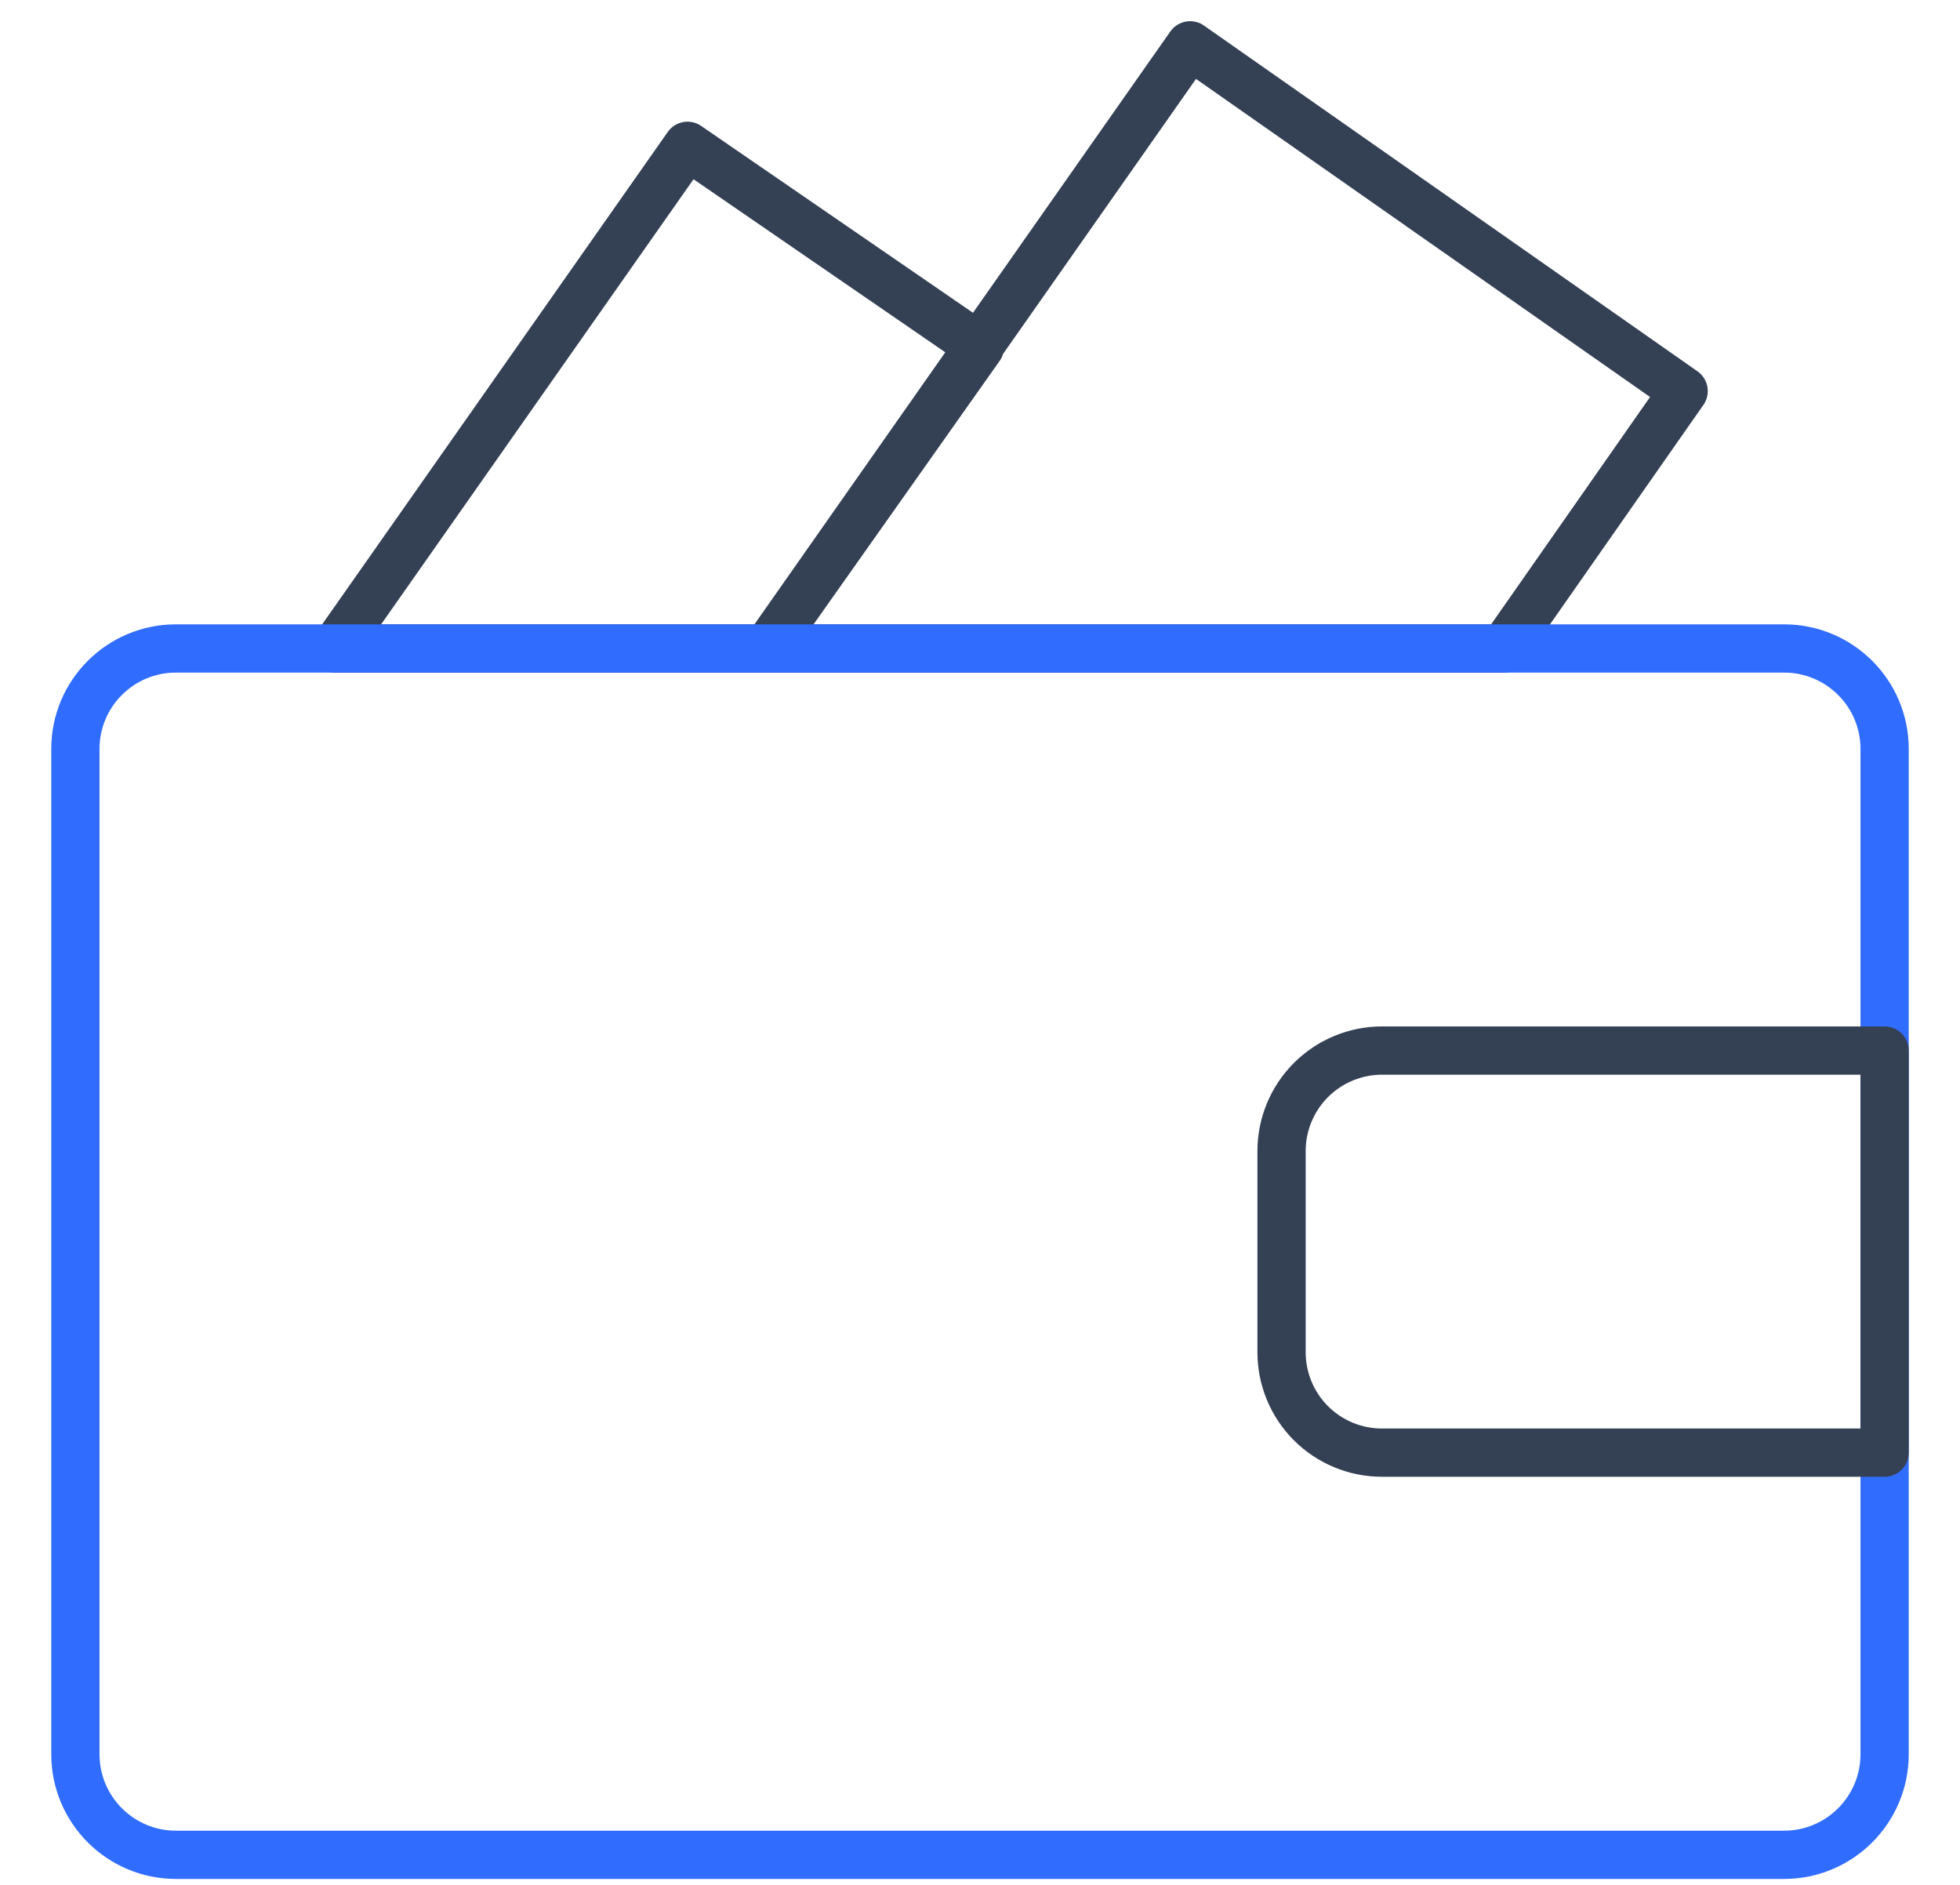
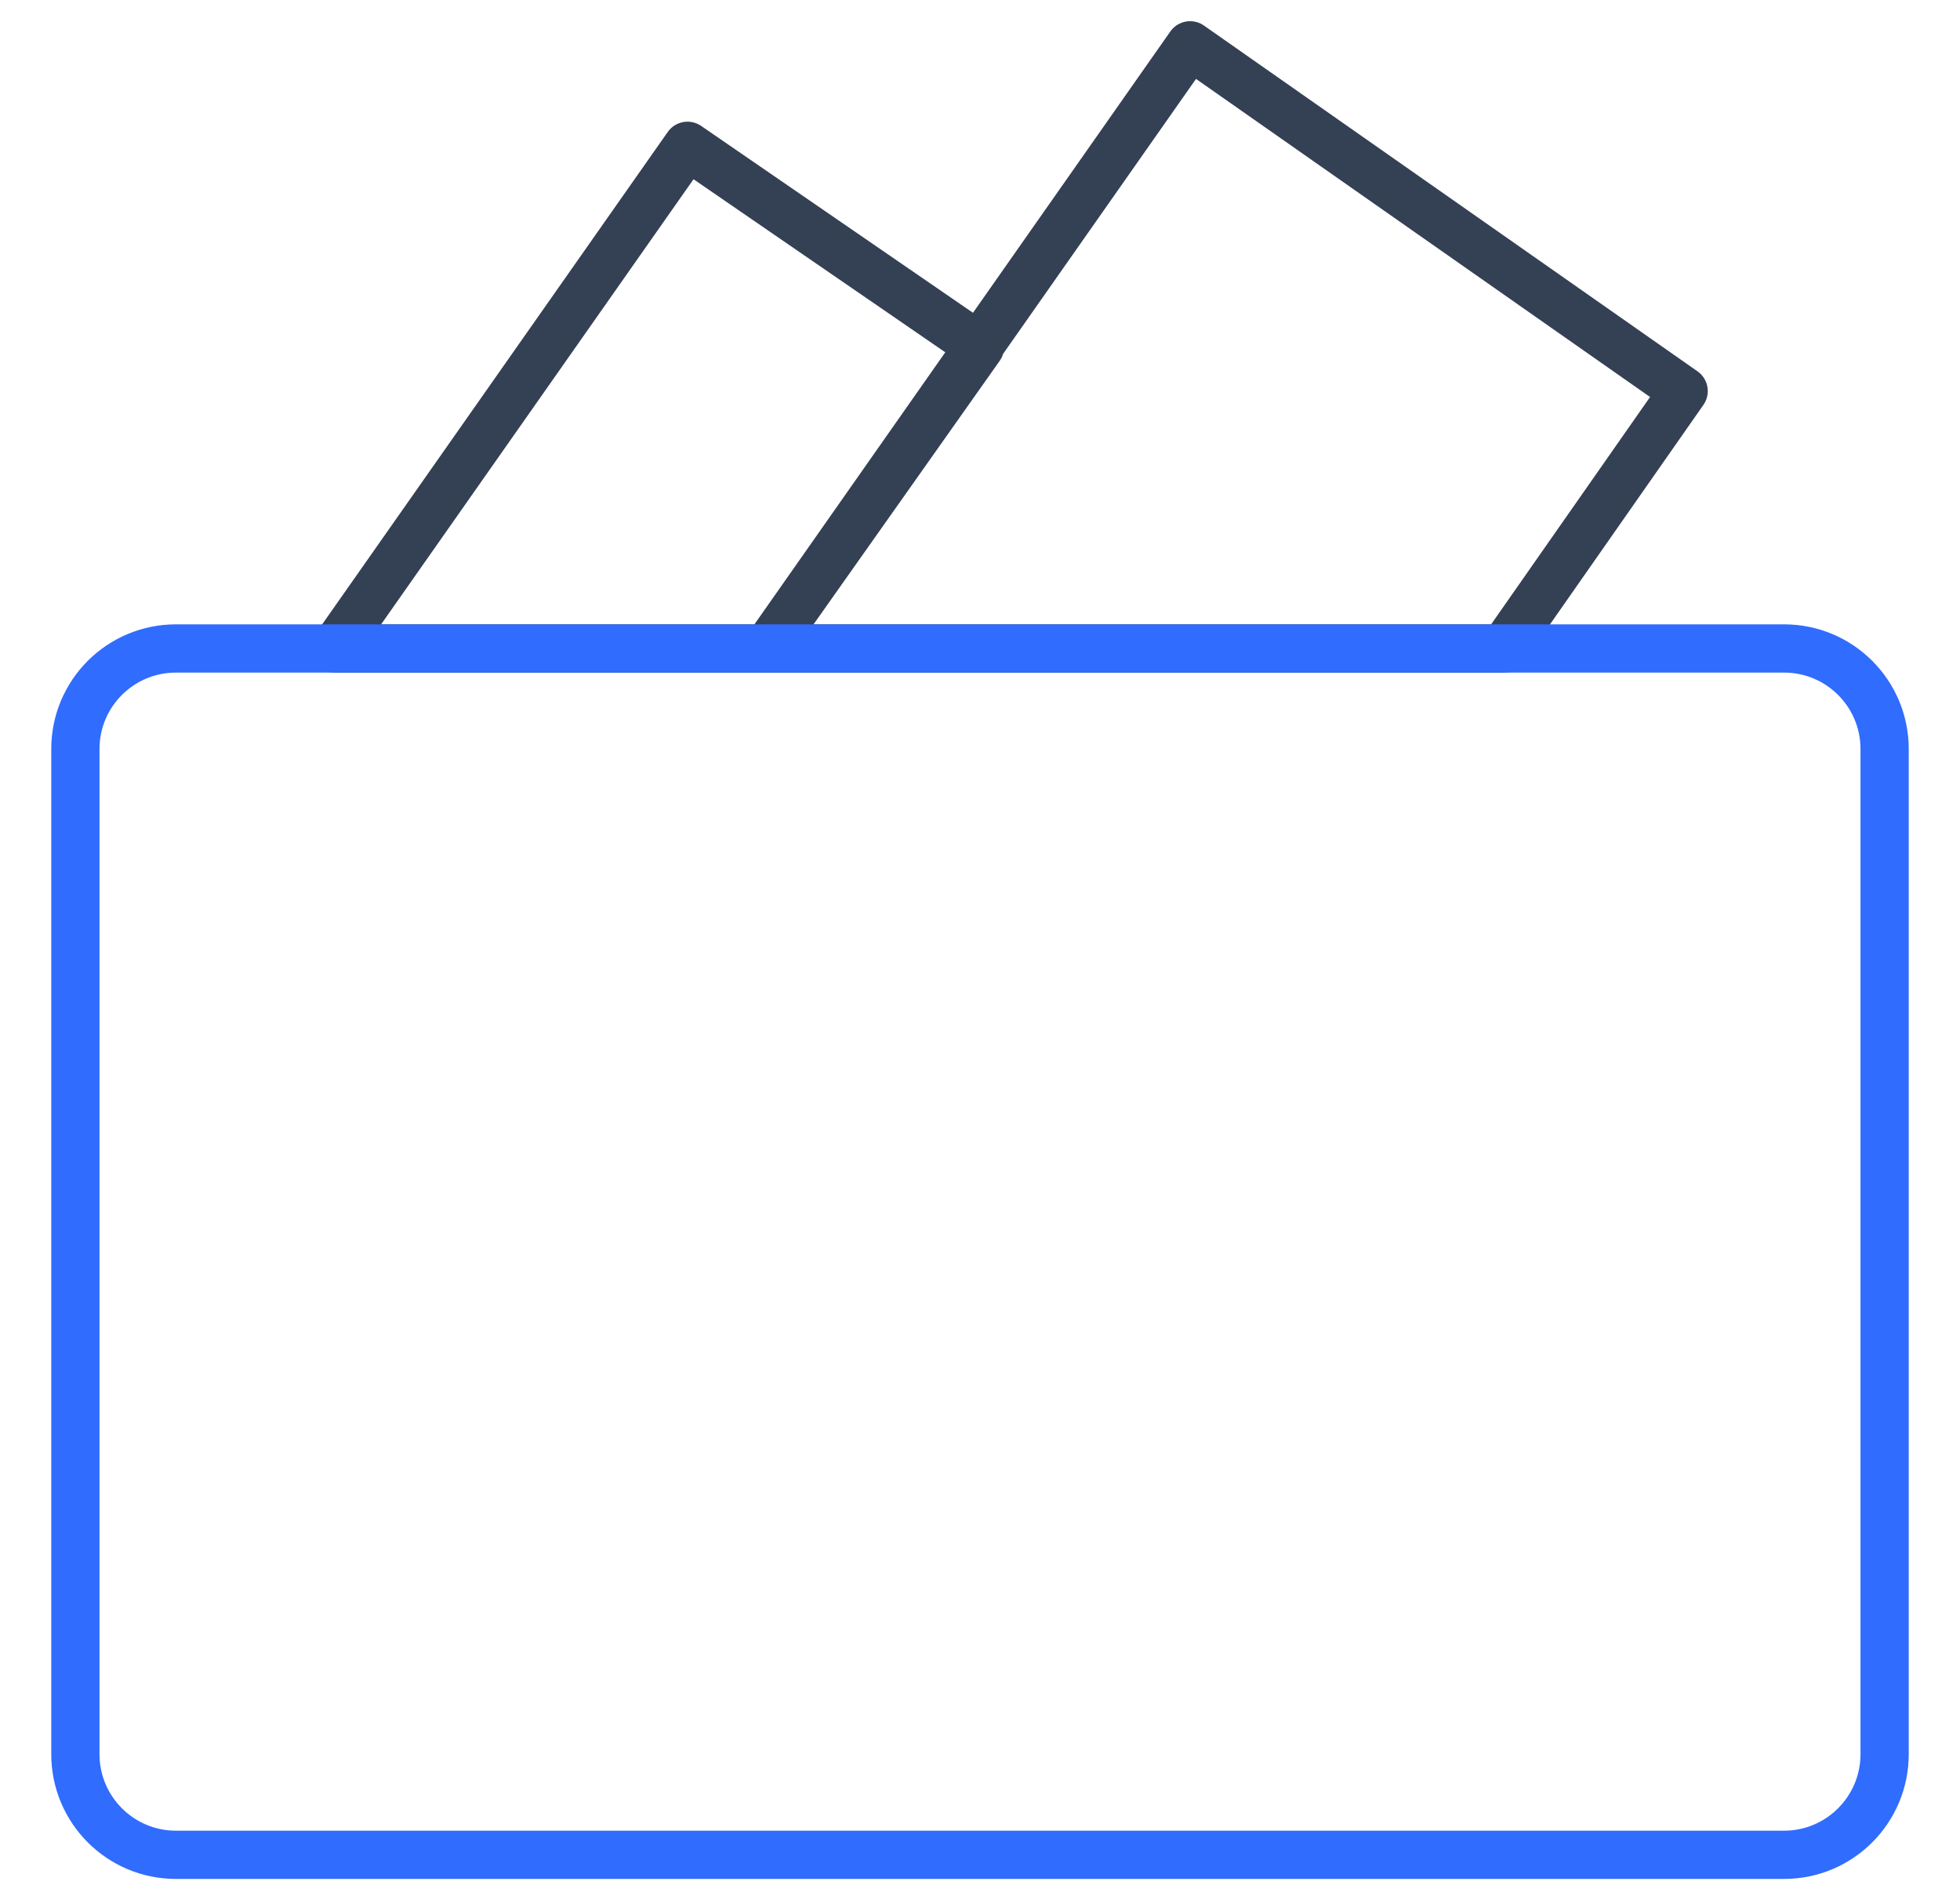
<svg xmlns="http://www.w3.org/2000/svg" width="26" height="25" viewBox="0 0 26 25" fill="none">
  <path d="M10.174 8.601L15.787 0.601L22.334 5.187L19.947 8.601H10.174ZM10.174 8.601H4.44L9.12 1.934L13 4.601L10.174 8.601Z" stroke="#344054" stroke-width="0.64" stroke-linecap="round" stroke-linejoin="round" />
  <path d="M23.667 8.601H2.333C1.597 8.601 1 9.198 1 9.934V23.267C1 24.003 1.597 24.601 2.333 24.601H23.667C24.403 24.601 25 24.003 25 23.267V9.934C25 9.198 24.403 8.601 23.667 8.601Z" stroke="#306CFE" stroke-width="0.64" stroke-linecap="round" stroke-linejoin="round" />
-   <path d="M18.333 13.934H25V19.267H18.333C18.158 19.267 17.985 19.233 17.823 19.166C17.661 19.099 17.514 19.001 17.39 18.877C17.266 18.753 17.168 18.606 17.101 18.444C17.034 18.282 17 18.109 17 17.934V15.267C17 14.914 17.14 14.575 17.39 14.325C17.64 14.075 17.98 13.934 18.333 13.934Z" stroke="#344054" stroke-width="0.64" stroke-linecap="round" stroke-linejoin="round" />
</svg>